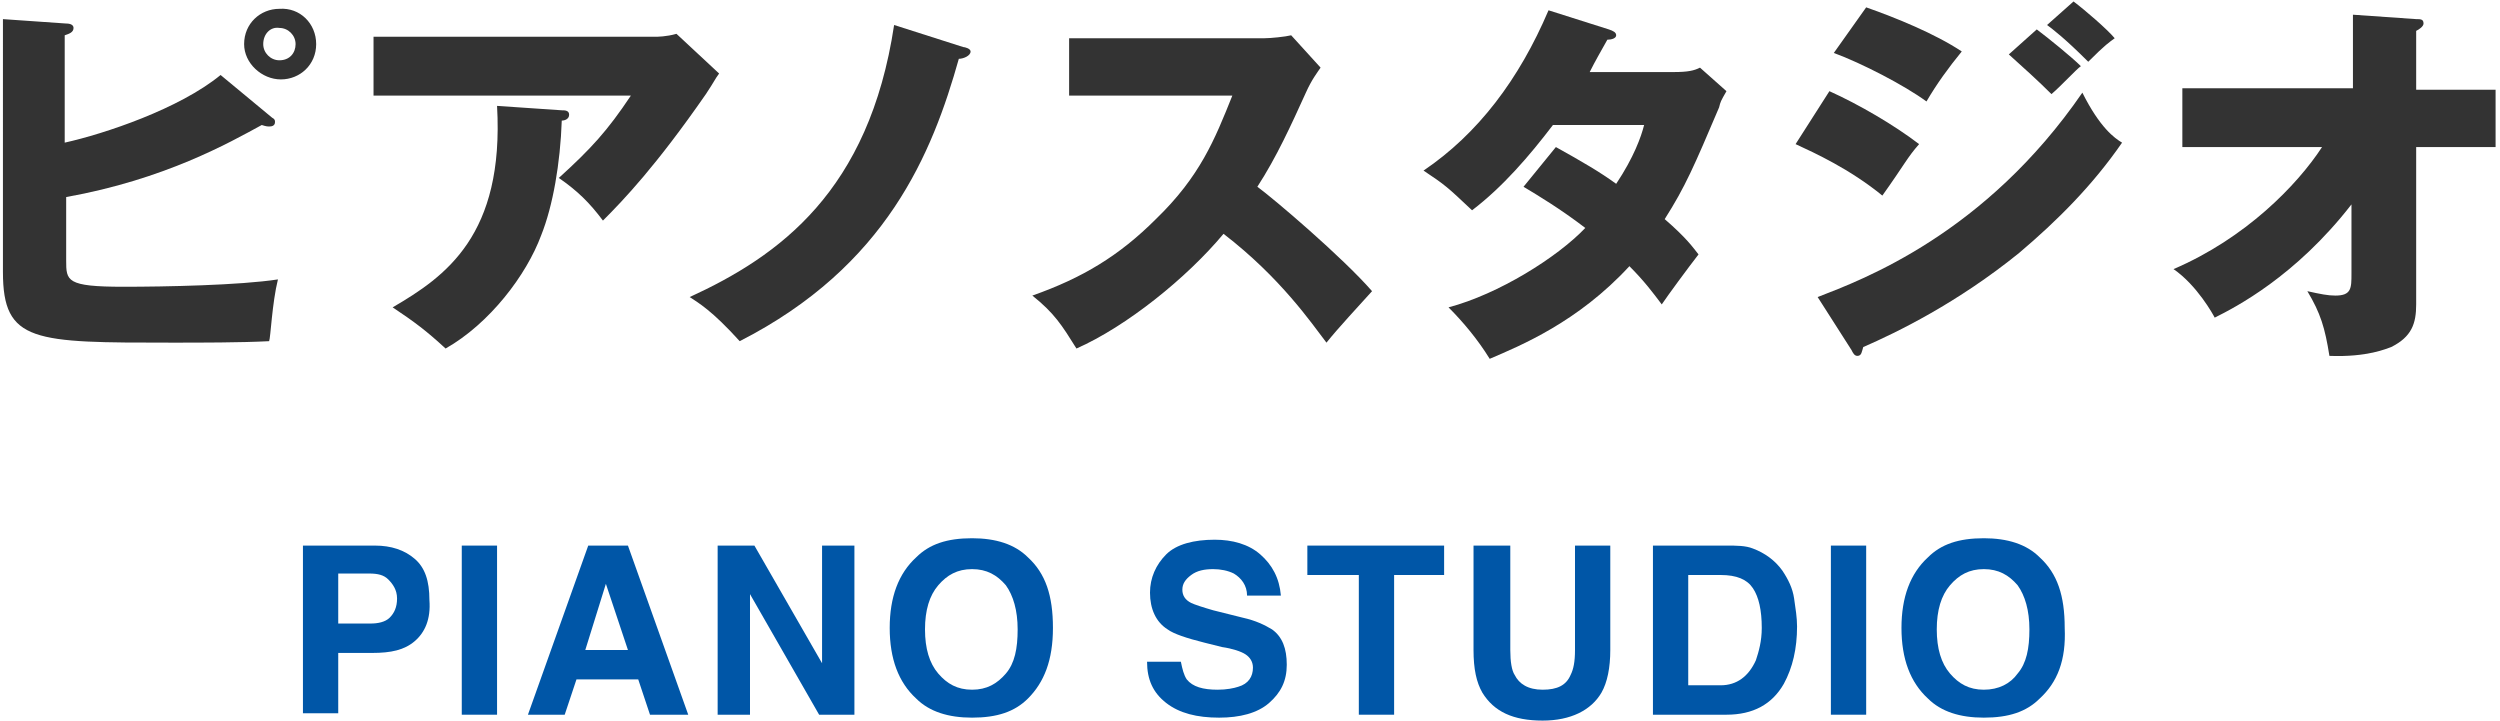
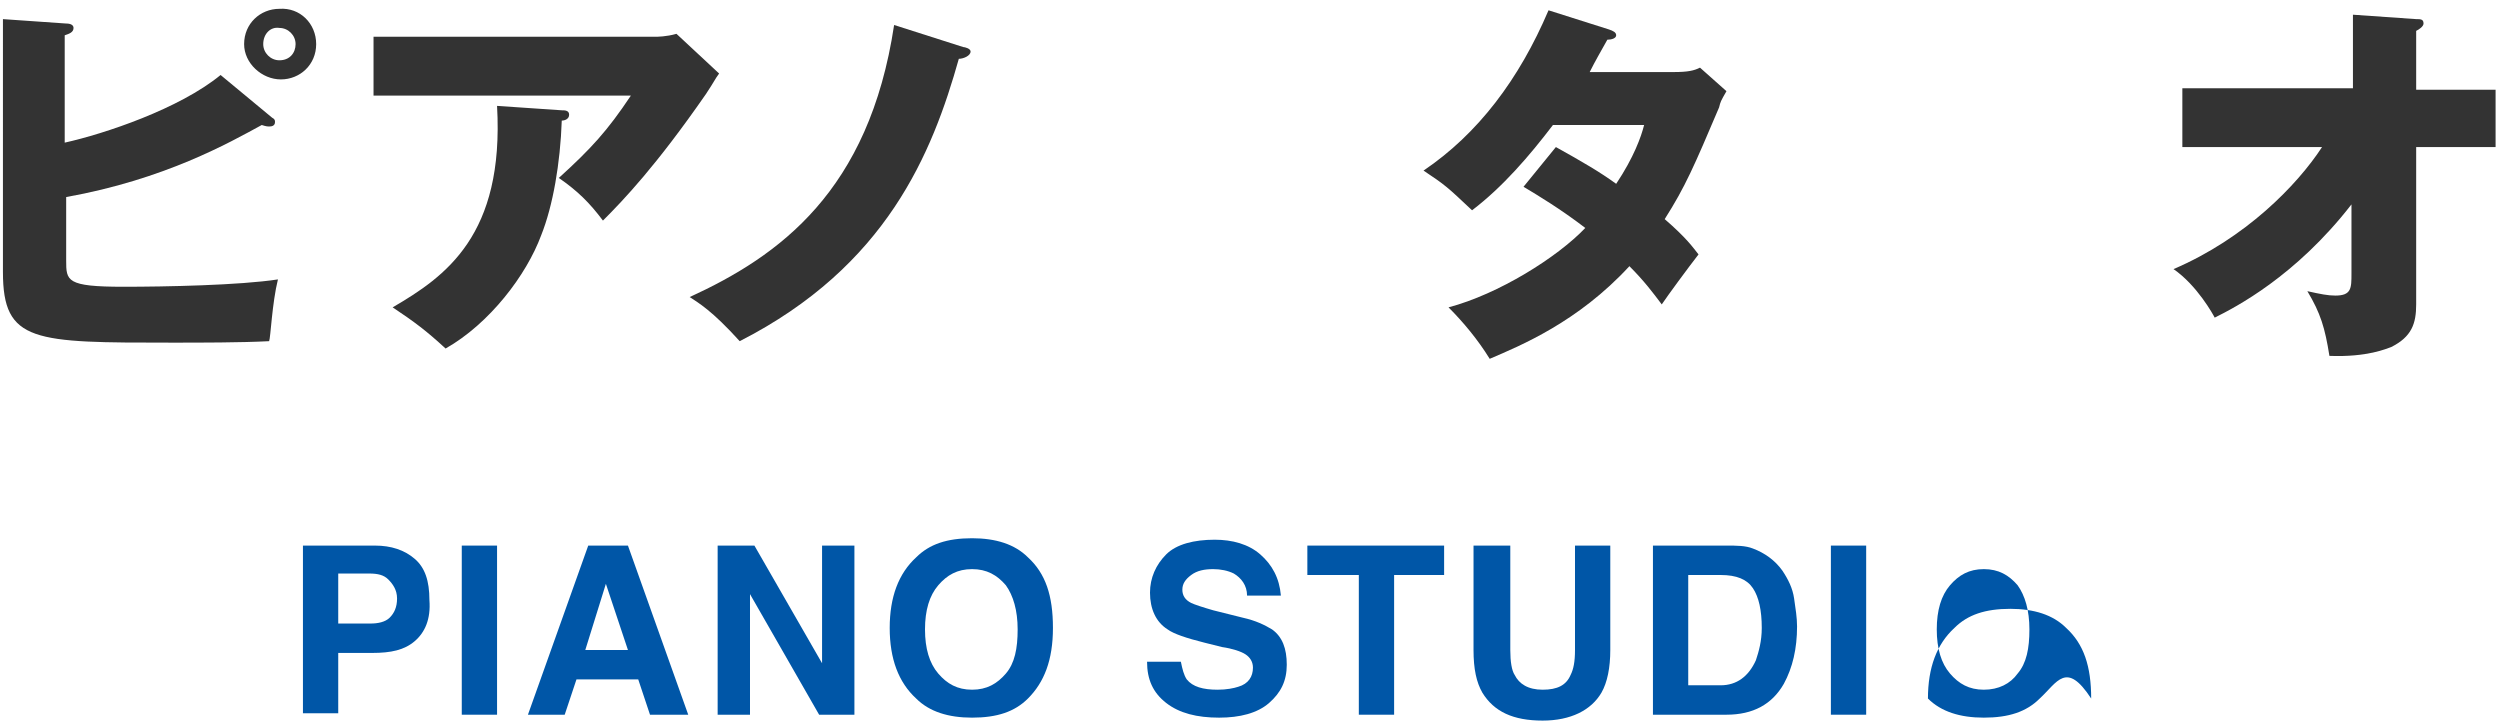
<svg xmlns="http://www.w3.org/2000/svg" version="1.1" id="レイヤー_1" x="0px" y="0px" viewBox="0 0 170 49" style="enable-background:new 0 0 170 49;" xml:space="preserve">
  <style type="text/css">
	.st0{fill:#333333;}
	.st1{fill:#0056A7;}
</style>
  <g>
    <g>
      <path class="st0" d="M18.5,8c0.2,0.1,0.2,0.2,0.2,0.3c0,0.3-0.3,0.3-0.4,0.3c-0.1,0-0.2,0-0.5-0.1c-2.2,1.2-6.6,3.7-13.3,4.9v4.3    c0,1.4,0,1.8,3.9,1.8c2.8,0,7.9-0.1,10.5-0.5c-0.4,1.6-0.5,4-0.6,4.2c-1.9,0.1-4.7,0.1-6.6,0.1c-9.4,0-11.5,0-11.5-4.8V1.3    l4.3,0.3C4.8,1.6,5,1.7,5,1.9c0,0.3-0.3,0.4-0.6,0.5v7.3C7.1,9.1,12.2,7.4,15,5.1L18.5,8z M21.5,3c0,1.4-1.1,2.4-2.4,2.4    S16.6,4.3,16.6,3c0-1.4,1.1-2.4,2.4-2.4C20.4,0.5,21.5,1.6,21.5,3z M17.9,3c0,0.6,0.5,1.1,1.1,1.1c0.7,0,1.1-0.5,1.1-1.1    s-0.5-1.1-1.1-1.1C18.4,1.8,17.9,2.3,17.9,3z" />
      <path class="st0" d="M44.5,2.5c0.2,0,0.8,0,1.5-0.2l2.9,2.7c-0.3,0.4-0.3,0.5-0.9,1.4c-3.4,4.9-5.6,7.2-7,8.6    c-0.9-1.2-1.7-2-3-2.9c2.2-2,3.3-3.2,4.9-5.6H25.4V2.5H44.5z M38.2,7.5c0.2,0,0.5,0,0.5,0.3c0,0.3-0.3,0.4-0.5,0.4    c-0.1,2.9-0.6,5.8-1.4,7.8c-1,2.7-3.5,6-6.5,7.7c-1.3-1.2-2.1-1.8-3.6-2.8c3.6-2.1,7.6-4.9,7.1-13.7L38.2,7.5z" />
      <path class="st0" d="M65.5,3.2c0.1,0,0.5,0.1,0.5,0.3c0,0.3-0.5,0.5-0.8,0.5c-1.8,6.4-4.9,14.1-14.9,19.2c-1.9-2.1-2.8-2.6-3.4-3    c6.1-2.8,12.2-7.2,13.9-18.5L65.5,3.2z" />
-       <path class="st0" d="M72.7,6.5V2.6H86c0.4,0,1.4-0.1,1.8-0.2l2,2.2c-0.2,0.3-0.6,0.8-1,1.7c-1,2.2-2,4.4-3.3,6.4    c1.1,0.8,5.8,4.8,7.8,7.1c-0.9,1-2.3,2.5-3.1,3.5c-1-1.3-3.1-4.4-7-7.4c-2.5,3-6.6,6.3-10,7.8c-1-1.6-1.5-2.4-3-3.6    c3.4-1.2,5.9-2.7,8.4-5.2c3-2.9,4-5.4,5.2-8.4H72.7z" />
      <path class="st0" d="M105.8,10c1.8,1,3,1.7,4.1,2.5c1.2-1.8,1.7-3.2,1.9-4h-6.2c-1.6,2.1-3.4,4.2-5.5,5.8    c-1.7-1.6-1.8-1.7-3.3-2.7c3.7-2.5,6.5-6.2,8.5-10.9l4.1,1.3c0.3,0.1,0.5,0.2,0.5,0.4c0,0.2-0.3,0.3-0.6,0.3    c-0.5,0.9-0.8,1.4-1.2,2.2h5.7c1,0,1.4-0.1,1.8-0.3l1.8,1.6c-0.4,0.7-0.4,0.7-0.5,1.1c-1.7,4-2.3,5.4-3.7,7.6    c1.5,1.3,1.9,1.9,2.3,2.4c-0.7,0.9-2.1,2.8-2.5,3.4c-0.6-0.8-1.2-1.6-2.2-2.6c-3.5,3.8-7.4,5.4-9.5,6.3c-0.8-1.3-1.8-2.5-2.8-3.5    c3.4-0.9,7.4-3.4,9.3-5.4c-1.7-1.3-3.2-2.2-4.2-2.8L105.8,10z" />
-       <path class="st0" d="M124.4,6.2c2,0.9,4.4,2.3,6.1,3.6c-0.8,0.9-1,1.4-2.5,3.5c-2.2-1.8-4.6-2.9-5.9-3.5L124.4,6.2z M123.6,20.2    c3.1-1.2,11.4-4.3,18-13.9c1.2,2.4,2.2,3.1,2.7,3.4c-2,2.9-4.4,5.3-7,7.5c-4.2,3.4-8.3,5.4-10.6,6.4c-0.1,0.3-0.1,0.6-0.4,0.6    c-0.2,0-0.3-0.2-0.4-0.4L123.6,20.2z M126.9,0.5c2,0.7,4.7,1.8,6.5,3c-0.9,1.1-1.7,2.2-2.4,3.4c-1.5-1.1-4.4-2.6-6.3-3.3    L126.9,0.5z M138.5,2c0.8,0.6,2.4,1.9,3,2.5c-0.3,0.2-1.3,1.3-2,1.9c-0.9-0.9-1.9-1.8-2.9-2.7L138.5,2z M141,0.1    c0.8,0.6,2.3,1.9,2.8,2.5c-0.4,0.3-0.6,0.4-1.8,1.6c-1.6-1.6-2.4-2.2-2.8-2.5L141,0.1z" />
      <path class="st0" d="M148.4,9.9V6h11.6V1l4.3,0.3c0.3,0,0.5,0,0.5,0.3c0,0.2-0.3,0.4-0.5,0.5v4h5.4v3.9h-5.4v10.7    c0,1.3-0.3,2.2-1.7,2.9c-0.3,0.1-1.6,0.7-4.2,0.6c-0.3-1.9-0.6-2.9-1.5-4.4c0.9,0.2,1.4,0.3,1.9,0.3c1.1,0,1.1-0.5,1.1-1.5v-4.7    c-3.8,4.9-7.9,7-9.3,7.7c-0.1-0.2-1.2-2.2-2.8-3.3c4.9-2.1,8.4-5.7,10.1-8.3H148.4z" />
    </g>
    <g>
      <path class="st1" d="M28.2,43.6c-0.7,0.6-1.6,0.8-2.9,0.8H23v4.1h-2.4V37.1h4.9c1.1,0,2,0.3,2.7,0.9s1,1.5,1,2.8    C29.3,42.1,28.9,43,28.2,43.6z M26.4,39.4c-0.3-0.3-0.7-0.4-1.3-0.4H23v3.4h2.2c0.5,0,1-0.1,1.3-0.4s0.5-0.7,0.5-1.3    S26.7,39.7,26.4,39.4z" />
      <path class="st1" d="M33.8,48.6h-2.4V37.1h2.4V48.6z" />
      <path class="st1" d="M40,37.1h2.7l4.1,11.5h-2.6l-0.8-2.4h-4.2l-0.8,2.4h-2.5L40,37.1z M39.8,44.2h2.9l-1.5-4.5L39.8,44.2z" />
      <path class="st1" d="M48.8,37.1h2.5l4.6,8v-8h2.2v11.5h-2.4L51,40.4v8.2h-2.2V37.1z" />
      <path class="st1" d="M69.9,47.5c-0.9,0.9-2.1,1.3-3.8,1.3c-1.6,0-2.9-0.4-3.8-1.3c-1.2-1.1-1.8-2.7-1.8-4.8c0-2.1,0.6-3.7,1.8-4.8    c0.9-0.9,2.1-1.3,3.8-1.3c1.6,0,2.9,0.4,3.8,1.3c1.2,1.1,1.7,2.6,1.7,4.8C71.6,44.9,71,46.4,69.9,47.5z M68.4,45.8    c0.6-0.7,0.8-1.7,0.8-3c0-1.3-0.3-2.3-0.8-3c-0.6-0.7-1.3-1.1-2.3-1.1s-1.7,0.4-2.3,1.1c-0.6,0.7-0.9,1.7-0.9,3s0.3,2.3,0.9,3    c0.6,0.7,1.3,1.1,2.3,1.1S67.8,46.5,68.4,45.8z" />
      <path class="st1" d="M80.3,45c0.1,0.5,0.2,0.9,0.4,1.2c0.4,0.5,1.1,0.7,2.1,0.7c0.6,0,1.1-0.1,1.4-0.2c0.7-0.2,1-0.7,1-1.3    c0-0.4-0.2-0.7-0.5-0.9c-0.3-0.2-0.9-0.4-1.6-0.5l-1.2-0.3c-1.2-0.3-2.1-0.6-2.5-0.9c-0.8-0.5-1.2-1.4-1.2-2.5    c0-1,0.4-1.9,1.1-2.6s1.9-1,3.3-1c1.2,0,2.3,0.3,3.1,1s1.3,1.6,1.4,2.8h-2.3c0-0.7-0.4-1.2-0.9-1.5c-0.4-0.2-0.9-0.3-1.4-0.3    c-0.6,0-1.1,0.1-1.5,0.4s-0.6,0.6-0.6,1c0,0.4,0.2,0.7,0.6,0.9c0.2,0.1,0.8,0.3,1.5,0.5l2,0.5c0.9,0.2,1.5,0.5,2,0.8    c0.7,0.5,1,1.3,1,2.4c0,1.1-0.4,1.9-1.2,2.6c-0.8,0.7-2,1-3.4,1c-1.5,0-2.7-0.3-3.6-1S78,46.2,78,45H80.3z" />
      <path class="st1" d="M98.2,37.1v2h-3.4v9.5h-2.4v-9.5h-3.5v-2H98.2z" />
      <path class="st1" d="M100.3,37.1h2.4v7.1c0,0.8,0.1,1.4,0.3,1.7c0.3,0.6,0.9,1,1.9,1c1,0,1.6-0.3,1.9-1c0.2-0.4,0.3-0.9,0.3-1.7    v-7.1h2.4v7.1c0,1.2-0.2,2.2-0.6,2.9c-0.7,1.2-2.1,1.9-4,1.9c-2,0-3.3-0.6-4.1-1.9c-0.4-0.7-0.6-1.6-0.6-2.9V37.1z" />
      <path class="st1" d="M119.2,37.3c0.8,0.3,1.5,0.8,2,1.5c0.4,0.6,0.7,1.2,0.8,1.9c0.1,0.7,0.2,1.3,0.2,1.9c0,1.5-0.3,2.8-0.9,3.9    c-0.8,1.4-2.1,2.1-3.9,2.1h-5V37.1h5C118.1,37.1,118.7,37.1,119.2,37.3z M114.8,39.1v7.5h2.2c1.1,0,1.9-0.6,2.4-1.7    c0.2-0.6,0.4-1.3,0.4-2.2c0-1.2-0.2-2.1-0.6-2.7c-0.4-0.6-1.1-0.9-2.2-0.9H114.8z" />
      <path class="st1" d="M126.9,48.6h-2.4V37.1h2.4V48.6z" />
-       <path class="st1" d="M138.7,47.5c-0.9,0.9-2.1,1.3-3.8,1.3c-1.6,0-2.9-0.4-3.8-1.3c-1.2-1.1-1.8-2.7-1.8-4.8    c0-2.1,0.6-3.7,1.8-4.8c0.9-0.9,2.1-1.3,3.8-1.3c1.6,0,2.9,0.4,3.8,1.3c1.2,1.1,1.7,2.6,1.7,4.8C140.5,44.9,139.9,46.4,138.7,47.5    z M137.2,45.8c0.6-0.7,0.8-1.7,0.8-3c0-1.3-0.3-2.3-0.8-3c-0.6-0.7-1.3-1.1-2.3-1.1s-1.7,0.4-2.3,1.1c-0.6,0.7-0.9,1.7-0.9,3    s0.3,2.3,0.9,3c0.6,0.7,1.3,1.1,2.3,1.1S136.7,46.5,137.2,45.8z" />
+       <path class="st1" d="M138.7,47.5c-0.9,0.9-2.1,1.3-3.8,1.3c-1.6,0-2.9-0.4-3.8-1.3c0-2.1,0.6-3.7,1.8-4.8c0.9-0.9,2.1-1.3,3.8-1.3c1.6,0,2.9,0.4,3.8,1.3c1.2,1.1,1.7,2.6,1.7,4.8C140.5,44.9,139.9,46.4,138.7,47.5    z M137.2,45.8c0.6-0.7,0.8-1.7,0.8-3c0-1.3-0.3-2.3-0.8-3c-0.6-0.7-1.3-1.1-2.3-1.1s-1.7,0.4-2.3,1.1c-0.6,0.7-0.9,1.7-0.9,3    s0.3,2.3,0.9,3c0.6,0.7,1.3,1.1,2.3,1.1S136.7,46.5,137.2,45.8z" />
    </g>
  </g>
</svg>